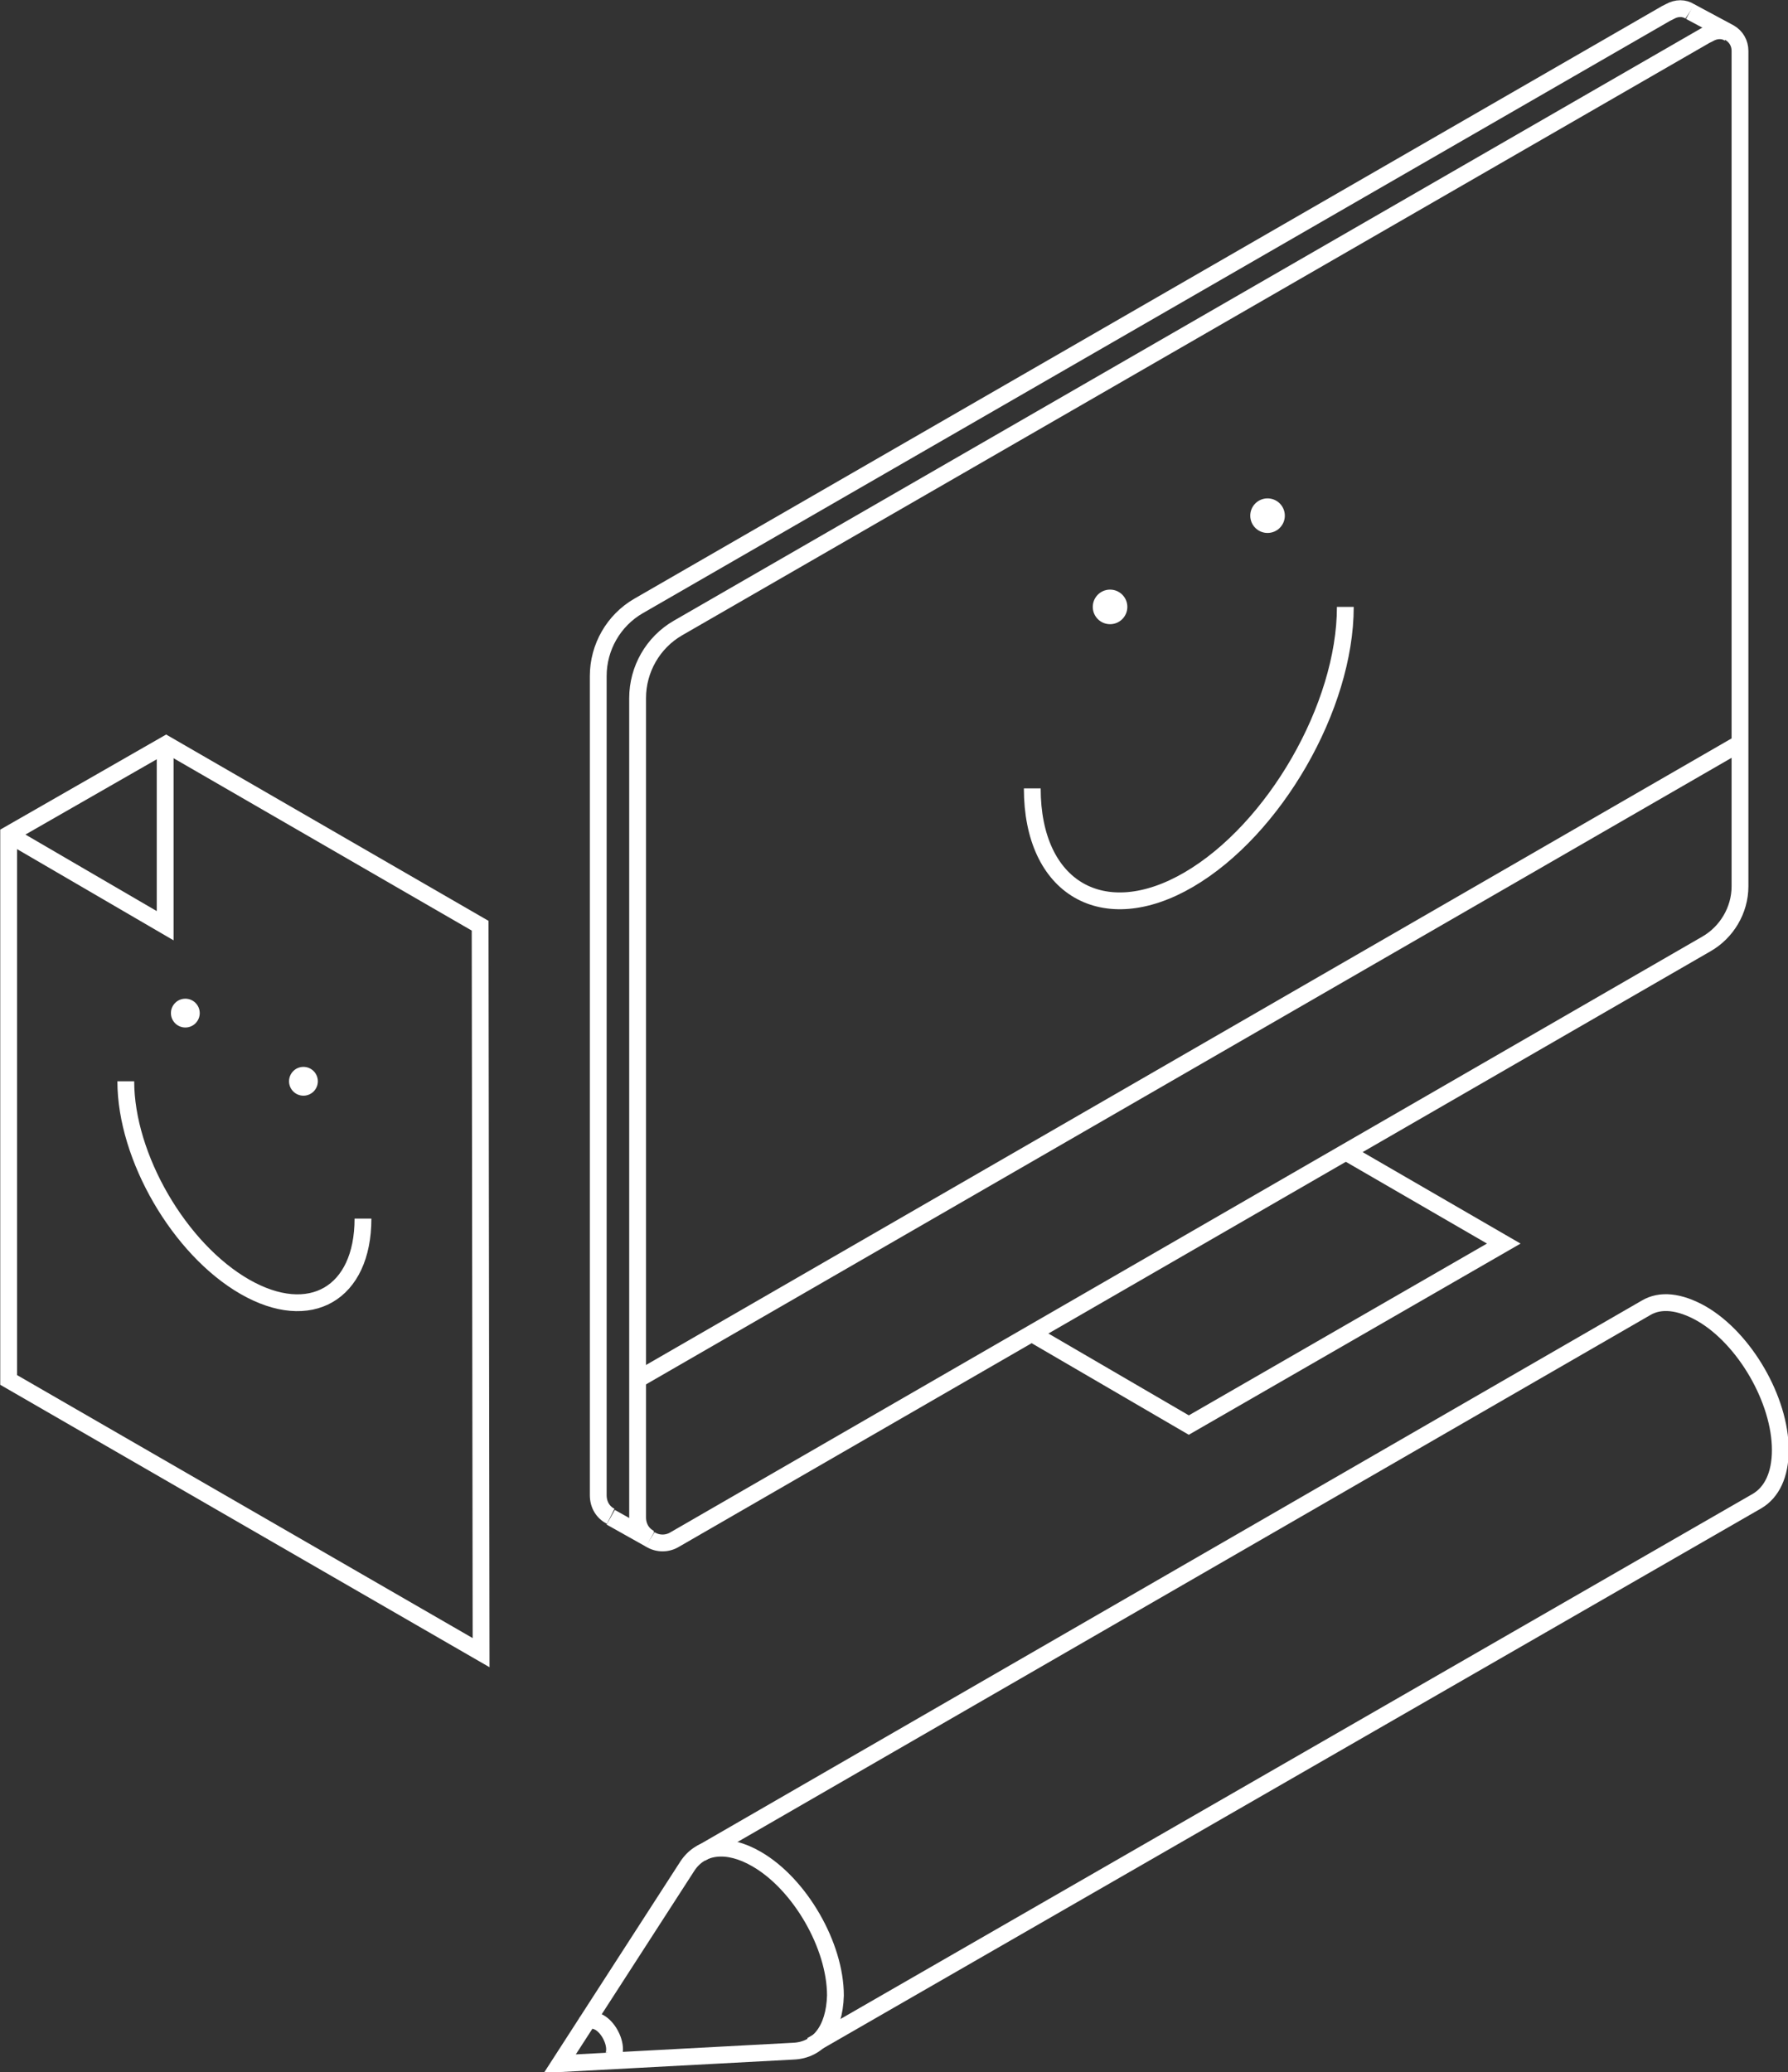
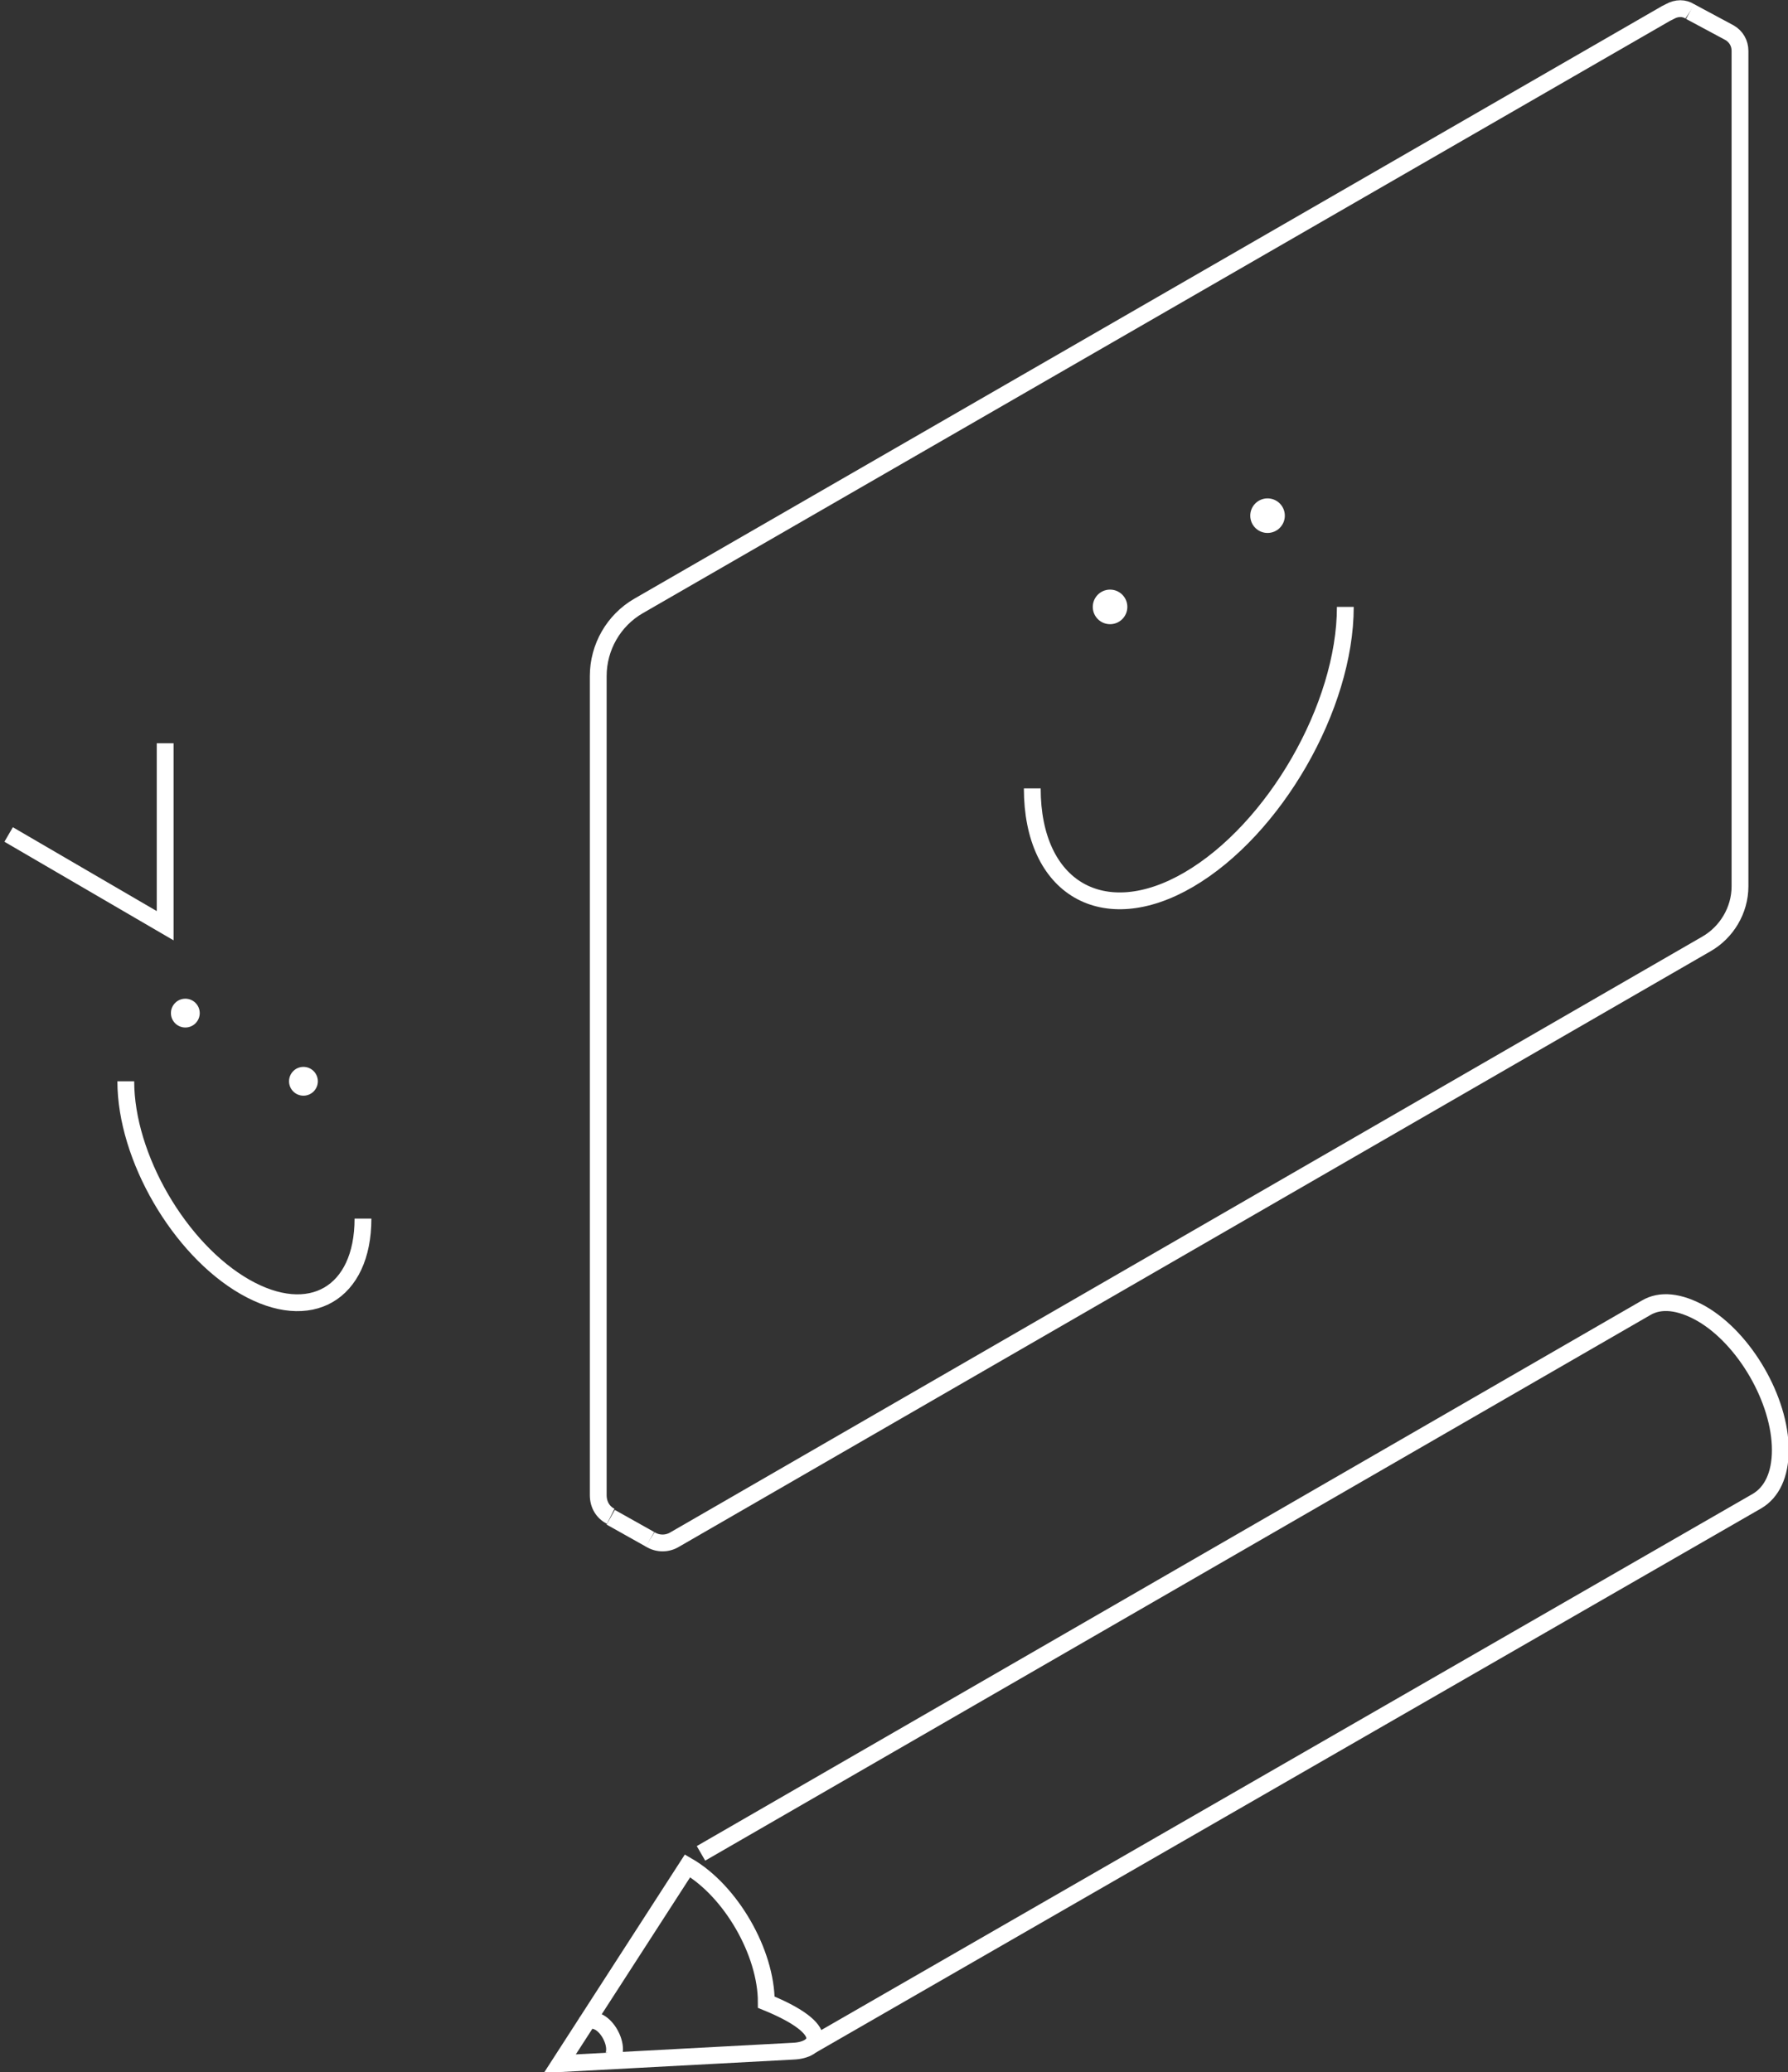
<svg xmlns="http://www.w3.org/2000/svg" id="Ebene_1" x="0px" y="0px" viewBox="0 0 186.2 215.8" style="enable-background:new 0 0 186.2 215.8;" xml:space="preserve">
  <rect x="0" y="0" width="186.2" height="215.8" fill="#333333" stroke="none" />
  <style type="text/css"> .st0{fill:none;stroke:#FFFFFF;stroke-width:1.75;stroke-miterlimit:10;} .st1{fill:#FFFFFF;} </style>
-   <polyline class="st0" points="140.2,120 156.6,129.5 123.8,148.4 107.5,138.9 " />
  <polyline class="st0" points="17.2,77.4 17.2,96.4 0.9,86.9 " />
-   <polygon class="st0" points="0.9,86.9 0.9,143.7 50.1,172.1 50,96.4 17.3,77.5 " />
  <path class="st0" d="M37.8,126.9c0,7.8-5.5,11-12.3,7.1s-12.4-13.5-12.4-21.4" />
  <path class="st0" d="M107.5,82.1c0,10.4,7.4,14.7,16.3,9.5s16.3-18,16.3-28.4" />
  <circle class="st1" cx="115.6" cy="63.2" r="1.8" />
  <circle class="st1" cx="132" cy="53.7" r="1.8" />
  <circle class="st1" cx="31.6" cy="112.6" r="1.5" />
  <circle class="st1" cx="19.3" cy="105.5" r="1.5" />
  <line class="st0" x1="67.7" y1="160.3" x2="63.6" y2="158" />
-   <path class="st0" d="M180.1,3.5c-0.6-0.4-1.4-0.4-2.1,0l-0.4,0.2l-107,61.7c-2.6,1.5-4.2,4.3-4.2,7.3v85.3c0,1,0.5,1.8,1.3,2.2" />
  <path class="st0" d="M67.7,160.3c0.8,0.5,1.8,0.5,2.6,0l107.4-62c2.1-1.2,3.5-3.5,3.5-6v-87c0-0.8-0.4-1.5-1.1-1.9L176,1.2" />
  <path class="st0" d="M176,1.2c-0.6-0.4-1.4-0.4-2.1,0l-0.4,0.2l-107,61.7c-2.6,1.5-4.2,4.3-4.2,7.3v85.3c0,1,0.5,1.8,1.3,2.2" />
-   <line class="st0" x1="181.2" y1="77.4" x2="66.5" y2="143.6" />
  <g>
    <path class="st0" d="M63.2,214.6c0.5,0,0.8-0.5,0.8-1.2c0-1-0.7-2.3-1.6-2.8c-0.6-0.3-1.1-0.3-1.4,0.1" />
  </g>
  <path class="st0" d="M73,193c0,0,98.4-56.8,98.4-56.8c1.5-0.9,3.5-0.7,5.8,0.6c4.5,2.6,8.2,9,8.2,14.2c0,2.6-0.9,4.4-2.4,5.3 L84.5,213" />
-   <path class="st0" d="M82.6,213.6l-24.3,1.3c0,0,13.3-20.6,13.3-20.6c1.4-2.1,4.1-2.5,7.2-0.7c4.5,2.6,8.2,9,8.2,14.2 C86.9,211.4,85.2,213.5,82.6,213.6z" />
+   <path class="st0" d="M82.6,213.6l-24.3,1.3c0,0,13.3-20.6,13.3-20.6c4.5,2.6,8.2,9,8.2,14.2 C86.9,211.4,85.2,213.5,82.6,213.6z" />
</svg>